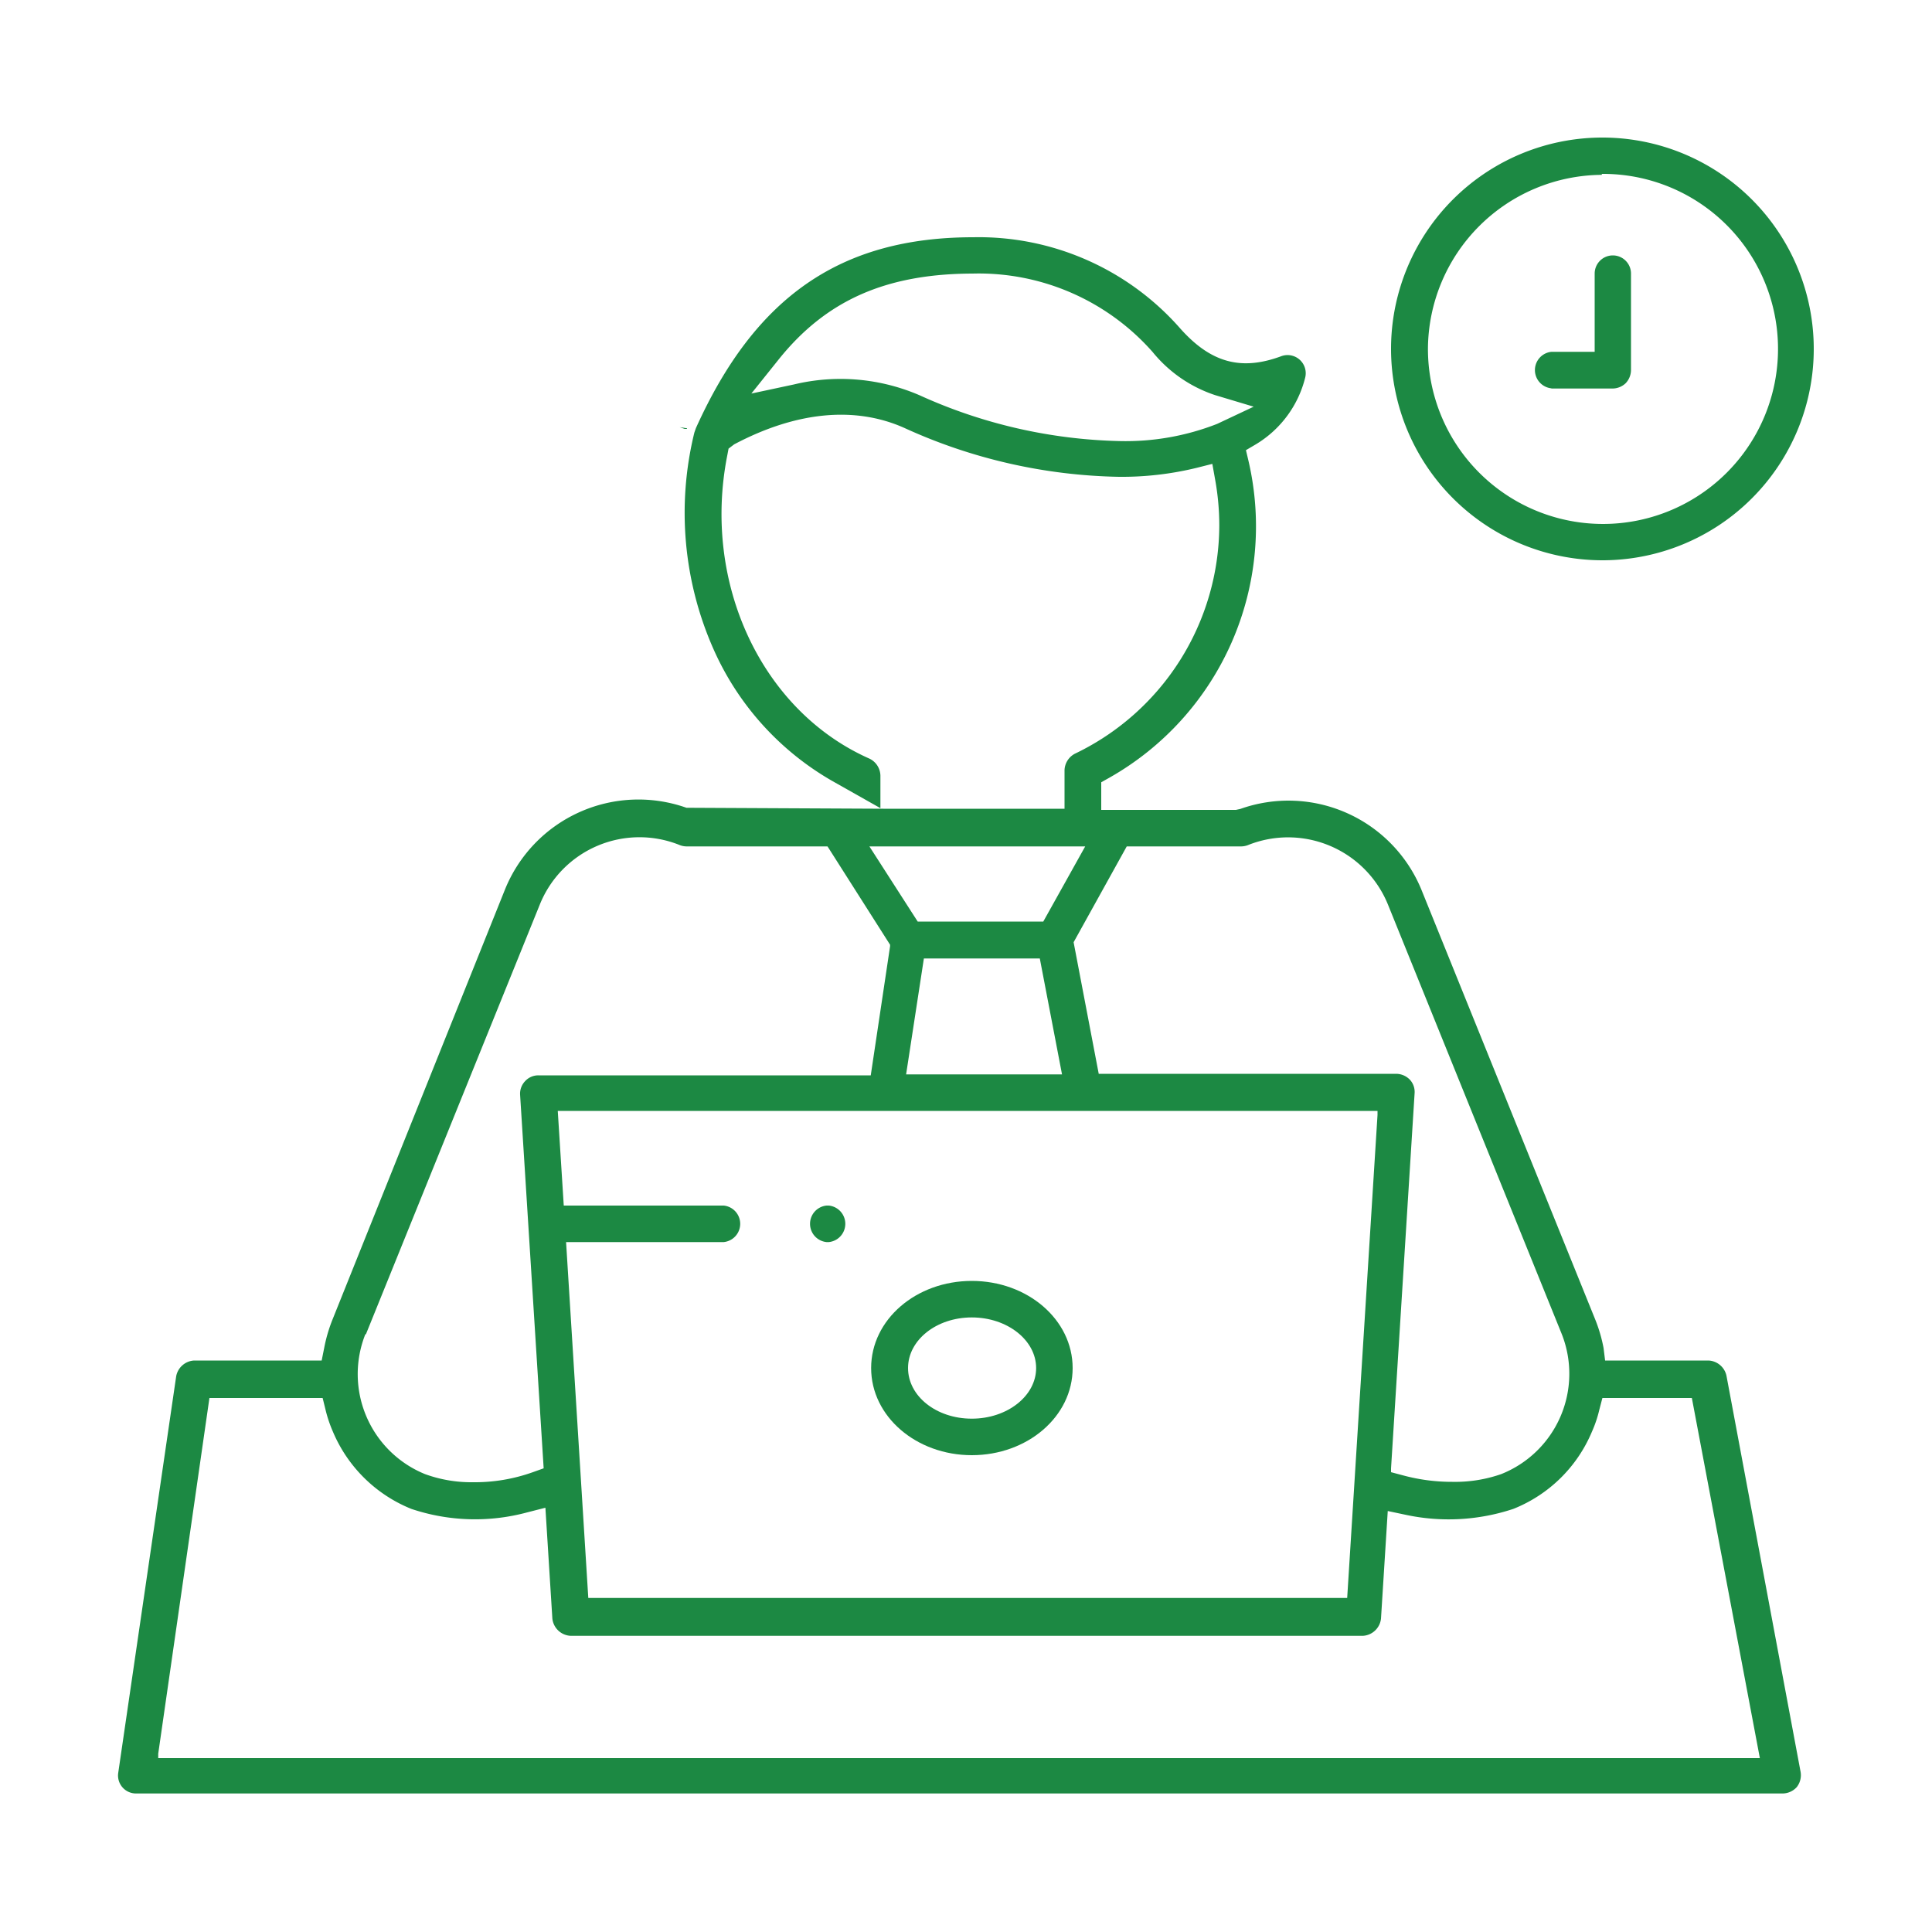
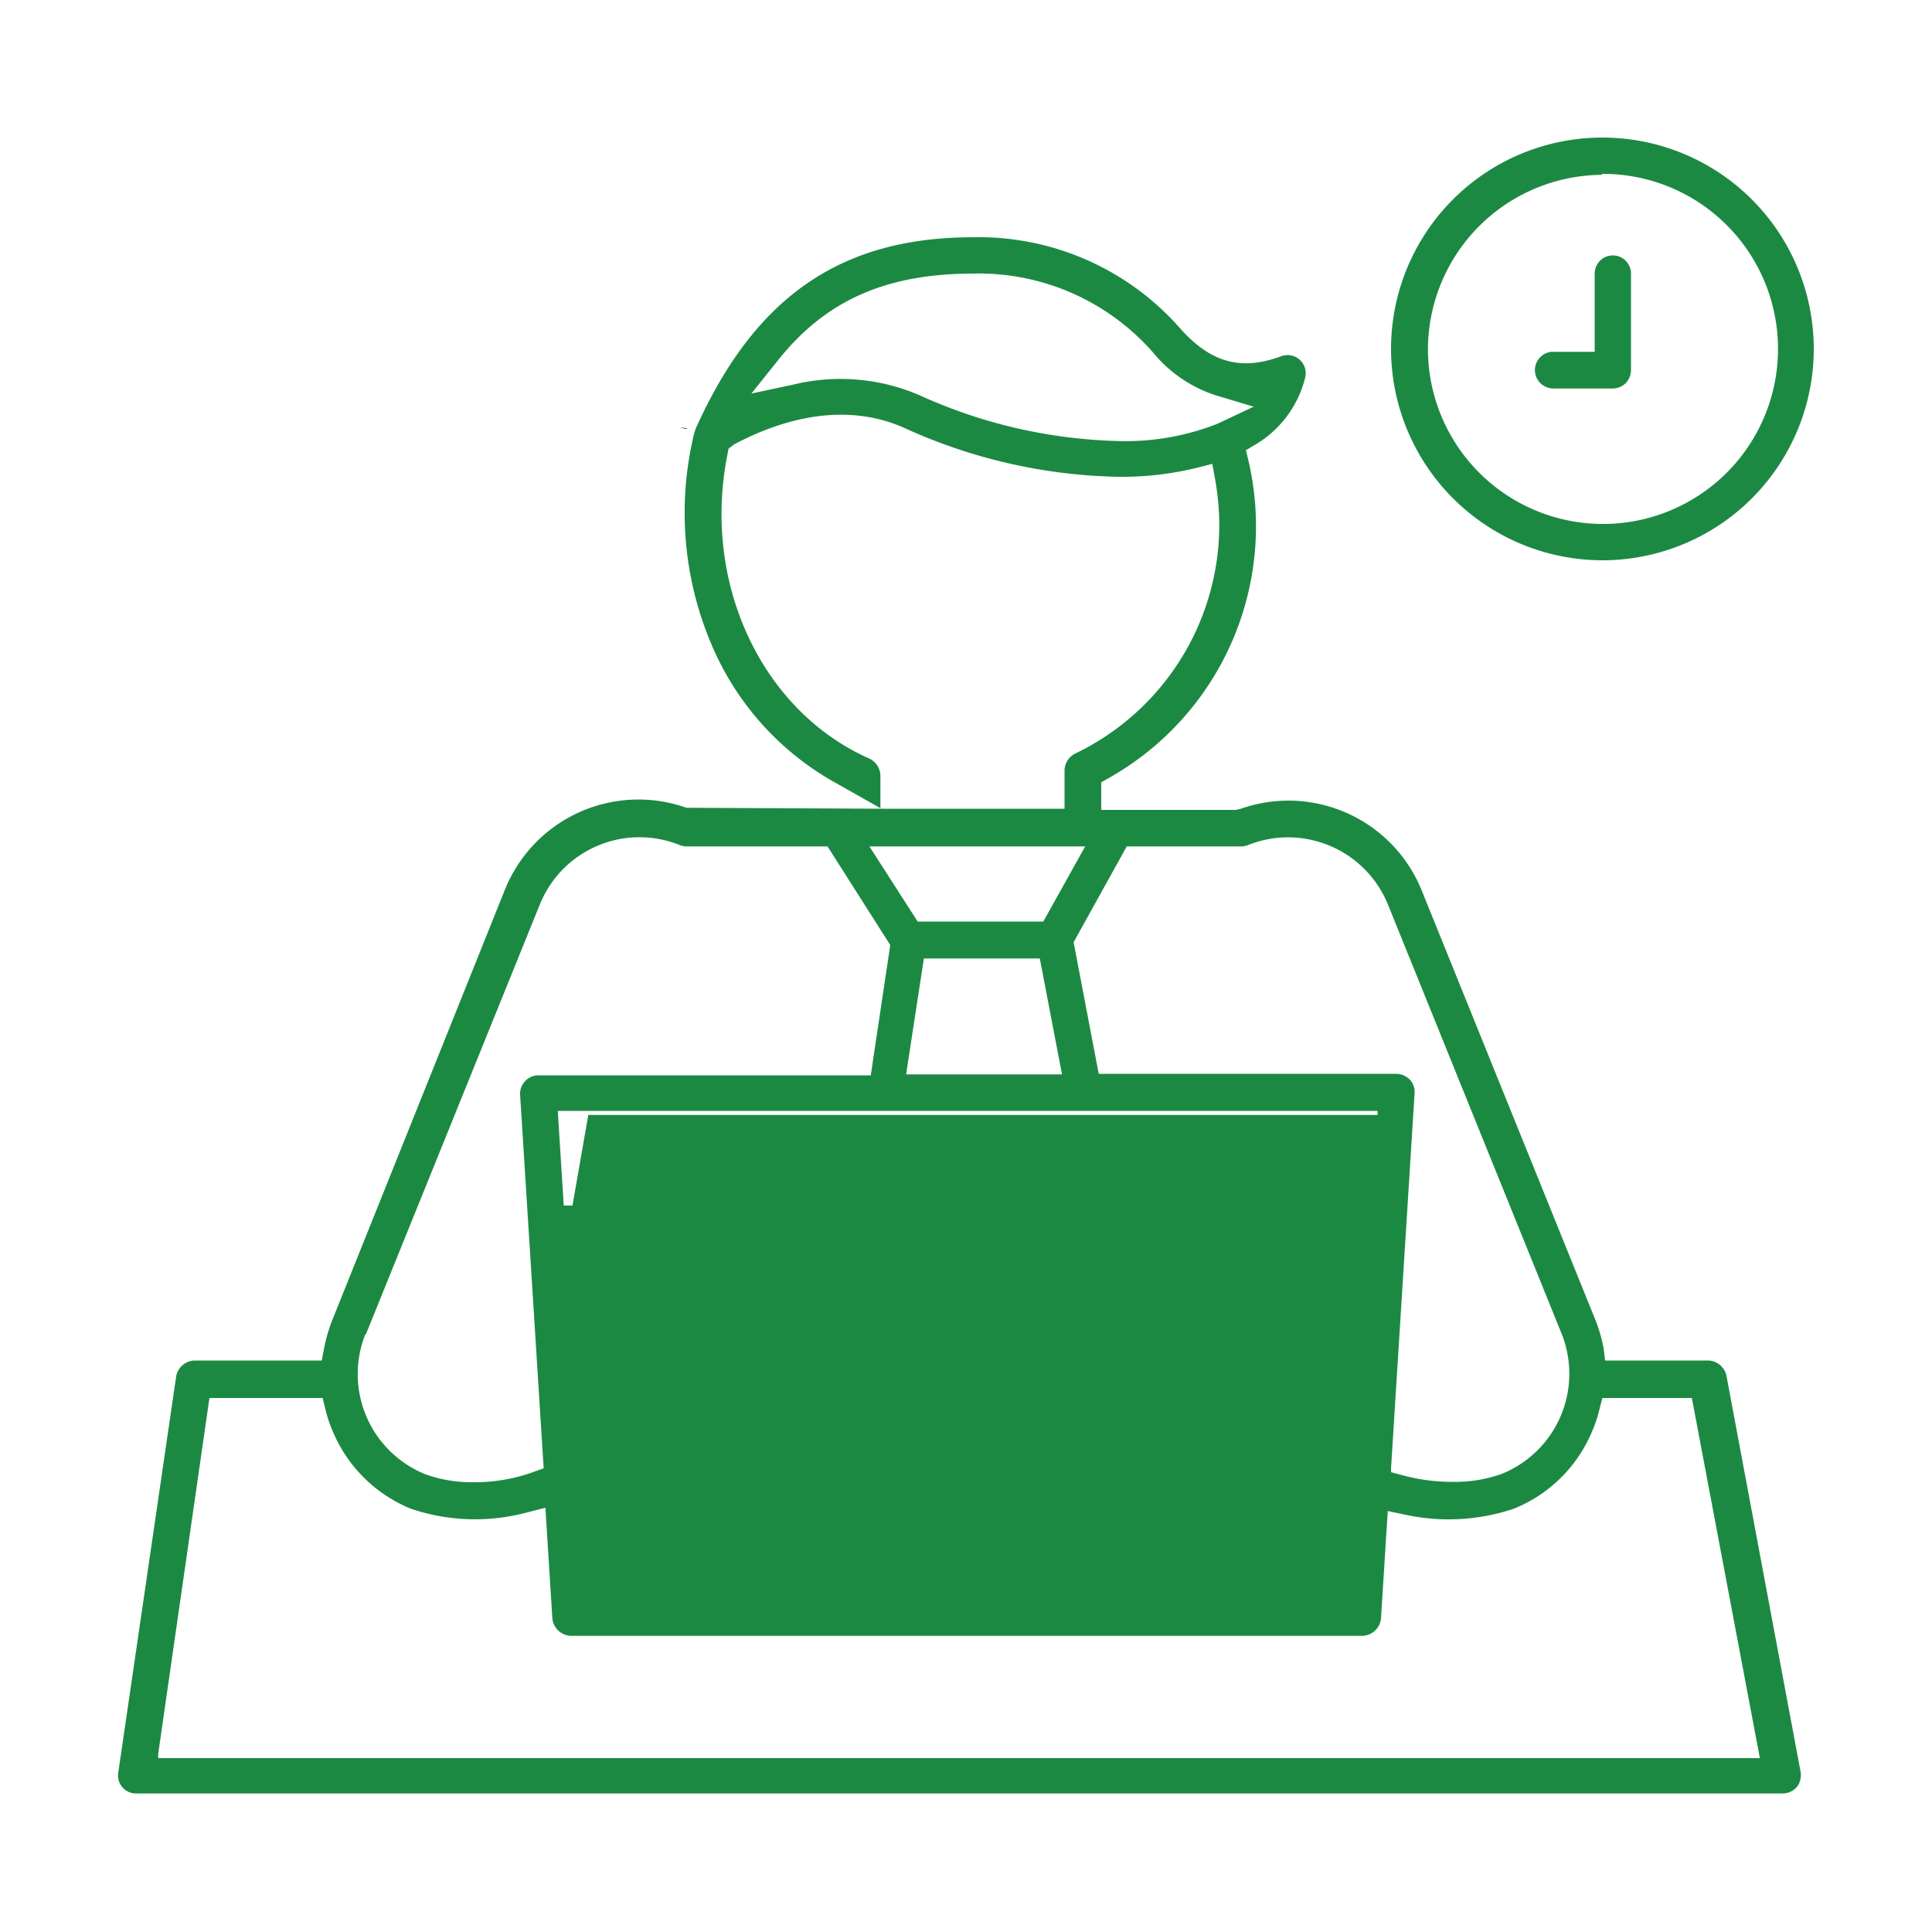
<svg xmlns="http://www.w3.org/2000/svg" id="Layer_1" data-name="Layer 1" viewBox="0 0 100 100">
  <defs>
    <style>.cls-1{fill:none;}.cls-2{fill:#1c8943;}</style>
  </defs>
  <title>Technology Implementation v2 icn-01</title>
  <polygon class="cls-1" points="48.16 49.99 47.37 55.21 54.46 55.21 53.47 49.99 48.16 49.99" />
  <path class="cls-1" d="M82.91,26.76a8.66,8.66,0,1,0-8.65-8.66A8.67,8.67,0,0,0,82.91,26.76ZM80.3,17.82h1.83V14.18a1.34,1.34,0,0,1,1.34-1.34h0a1.35,1.35,0,0,1,1.35,1.35v5a1.31,1.31,0,0,1-.4.95,1.34,1.34,0,0,1-1,.39H80.29a1.35,1.35,0,0,1,0-2.69Z" />
  <path class="cls-1" d="M62.76,20.83a7.35,7.35,0,0,1-3.4-2.34,11.65,11.65,0,0,0-9-3.93c-4.4,0-7.41,1.34-9.78,4.3l-.7.88L41,19.5a12.69,12.69,0,0,1,2.56-.28,10.16,10.16,0,0,1,4.19.88,26.11,26.11,0,0,0,10.19,2.33,12.59,12.59,0,0,0,4.89-.85l.94-.45Z" />
  <path class="cls-1" d="M29.72,64.69l1.11,17.64H69.34L70.88,57.9H29.29l.26,4.1h7.91a1.35,1.35,0,0,1,0,2.69ZM50.3,65.9c3.1,0,5.62,2.21,5.62,4.91s-2.52,4.91-5.62,4.91-5.61-2.2-5.61-4.91S47.21,65.9,50.3,65.9ZM42.78,62h.12a1.35,1.35,0,0,1,0,2.69h-.12a1.35,1.35,0,0,1,0-2.69Z" />
  <path class="cls-1" d="M57.2,55.21H72.31a1.34,1.34,0,0,1,1,.42,1.39,1.39,0,0,1,.36,1L72.44,75.9l.31.09a9.21,9.21,0,0,0,2.42.31,6.64,6.64,0,0,0,2.38-.37,5.19,5.19,0,0,0,2.87-6.73L71.47,47a5.17,5.17,0,0,0-6.72-2.86,1.44,1.44,0,0,1-.5.1H58.56L56,48.87Z" />
  <path class="cls-1" d="M50.3,73c1.62,0,2.93-1,2.93-2.22s-1.31-2.22-2.93-2.22-2.92,1-2.92,2.22S48.69,73,50.3,73Z" />
-   <path class="cls-1" d="M83.32,72.71l-.08.3a7.68,7.68,0,0,1-.4,1.2,7.77,7.77,0,0,1-4.29,4.21,10.94,10.94,0,0,1-5.83.32l-.45-.09L72,83.76A1.36,1.36,0,0,1,70.61,85h-41a1.35,1.35,0,0,1-1.34-1.26l-.34-5.26-.47.12a10.87,10.87,0,0,1-6.25-.2,7.78,7.78,0,0,1-4.28-4.21,7.35,7.35,0,0,1-.4-1.2l-.08-.3H11.22L8.65,90.55h82l-3.3-17.84Z" />
  <path class="cls-1" d="M54.74,41.52V39.9a1.35,1.35,0,0,1,.77-1.21,12.74,12.74,0,0,0,7.24-11.46,13.27,13.27,0,0,0-.2-2.26l-.08-.43-.41.11a17.2,17.2,0,0,1-4.12.47,28.48,28.48,0,0,1-11.27-2.56c-2.46-1.09-5.39-.8-8.47.83l-.17.09,0,.19c-1.26,6.44,1.74,12.85,7.14,15.24a1.35,1.35,0,0,1,.8,1.23v1.38Z" />
  <path class="cls-1" d="M28.26,47l-9,22.24a5.19,5.19,0,0,0,2.87,6.72,8.71,8.71,0,0,0,5.26-.13l.28-.1-1.2-19.06a1.39,1.39,0,0,1,.36-1,1.35,1.35,0,0,1,1-.42H44.65l1-6.27-3-4.73H35.48a1.44,1.44,0,0,1-.5-.1,5.14,5.14,0,0,0-1.93-.38,5.2,5.2,0,0,0-2,.42A5.12,5.12,0,0,0,28.26,47Z" />
  <polygon class="cls-1" points="53.78 47.3 55.49 44.21 45.76 44.21 47.74 47.3 53.78 47.3" />
  <path class="cls-2" d="M82.91,29A10.94,10.94,0,1,0,72,18.1,10.95,10.95,0,0,0,82.91,29Zm0-20a9.06,9.06,0,1,1-9,9.05A9.06,9.06,0,0,1,82.91,9.05Z" />
  <path class="cls-2" d="M50.3,75.32c2.88,0,5.22-2,5.22-4.51S53.18,66.3,50.3,66.3s-5.21,2-5.21,4.51S47.43,75.32,50.3,75.32Zm0-7.13c1.84,0,3.33,1.18,3.33,2.62s-1.49,2.62-3.33,2.62S47,72.26,47,70.81,48.47,68.19,50.3,68.19Z" />
  <path class="cls-2" d="M42.78,64.29h.12a.95.95,0,0,0,0-1.89h-.12a.95.95,0,0,0,0,1.89Z" />
  <polygon class="cls-2" points="35.18 22.11 35.18 22.11 35.44 22.2 35.56 22.2 35.56 22.17 35.18 22.11" />
-   <path class="cls-2" d="M89.36,71.2a1,1,0,0,0-.93-.78H83.08L83,69.77a7.93,7.93,0,0,0-.41-1.42L73.6,46.12a7.44,7.44,0,0,0-9.4-4.25l-.23.05H57V40.49l.41-.23a14.95,14.95,0,0,0,7.21-16.41l-.13-.55L65,23a5.6,5.6,0,0,0,2.56-3.47.94.94,0,0,0-1.25-1.09c-2.06.76-3.64.35-5.24-1.46a13.88,13.88,0,0,0-10.69-4.7c-6.86,0-11.29,3.07-14.36,9.88l-.08.23h0a17.42,17.42,0,0,0,1,11.23,14.74,14.74,0,0,0,6.15,6.81l2.48,1.4V40.14a1,1,0,0,0-.56-.87c-5.57-2.46-8.67-9.06-7.37-15.68h0l.07-.37L38,23c3.19-1.69,6.24-2,8.81-.85a27.86,27.86,0,0,0,11.11,2.53,16.37,16.37,0,0,0,4-.46l.83-.21.15.84a13.31,13.31,0,0,1,.21,2.34,13.14,13.14,0,0,1-7.47,11.82,1,1,0,0,0-.54.85v2H45.72l-10.19-.05a7.45,7.45,0,0,0-9.4,4.25L17.19,68.35a7.93,7.93,0,0,0-.41,1.42l-.13.65h-6.6a1,1,0,0,0-.93.81l-3,20.53a.93.93,0,0,0,.94,1.07H92.23A1,1,0,0,0,93,92.5a1,1,0,0,0,.2-.78ZM63,21.94a13,13,0,0,1-5.05.89,26.4,26.4,0,0,1-10.35-2.37,10.32,10.32,0,0,0-6.51-.56l-2.2.47,1.41-1.76c2.45-3.06,5.55-4.44,10.05-4.45a12,12,0,0,1,9.31,4.06,7,7,0,0,0,3.23,2.23l2,.6ZM58.32,43.81h5.93a1,1,0,0,0,.35-.07,5.58,5.58,0,0,1,7.24,3.08l9,22.24A5.59,5.59,0,0,1,77.7,76.3a7.25,7.25,0,0,1-2.53.4,9.68,9.68,0,0,1-2.53-.33L72,76.2V76l1.22-19.42a.93.93,0,0,0-.25-.7,1,1,0,0,0-.69-.3H56.87l-1.3-6.81ZM37.46,62.4H29.18l-.31-4.9H71.3v.21l-1.57,25H30.45L29.3,64.29h8.16a.95.95,0,0,0,0-1.89Zm9.44-6.79.92-6h6l1.15,6Zm9.27-11.8L54,47.7h-6.5L45,43.81ZM18.94,69.06l9-22.24a5.56,5.56,0,0,1,7.24-3.08,1,1,0,0,0,.35.07h7.3l.06.09,3.18,5v.08l-1,6.68H27.86a.92.92,0,0,0-.68.3.94.94,0,0,0-.26.7L28.14,76l-.56.2a8.92,8.92,0,0,1-3.1.52A7,7,0,0,1,22,76.3a5.59,5.59,0,0,1-3.09-7.24ZM8.19,91l0-.23,2.65-18.41h5.86l.15.61a6.83,6.83,0,0,0,.38,1.13,7.41,7.41,0,0,0,4.06,4,10.36,10.36,0,0,0,6,.18l.94-.24.36,5.74a1,1,0,0,0,.95.89h41a1,1,0,0,0,.94-.89l.35-5.57.9.19a10.6,10.6,0,0,0,5.6-.3,7.36,7.36,0,0,0,4.07-4,6.26,6.26,0,0,0,.38-1.13l.16-.61h4.63L91.09,91Z" />
+   <path class="cls-2" d="M89.36,71.2a1,1,0,0,0-.93-.78H83.08L83,69.77a7.93,7.93,0,0,0-.41-1.42L73.6,46.12a7.44,7.44,0,0,0-9.4-4.25l-.23.05H57V40.49l.41-.23a14.95,14.95,0,0,0,7.21-16.41l-.13-.55L65,23a5.6,5.6,0,0,0,2.56-3.47.94.94,0,0,0-1.25-1.09c-2.06.76-3.64.35-5.24-1.46a13.88,13.88,0,0,0-10.69-4.7c-6.86,0-11.29,3.07-14.36,9.88l-.08.23h0a17.42,17.42,0,0,0,1,11.23,14.74,14.74,0,0,0,6.15,6.81l2.48,1.4V40.14a1,1,0,0,0-.56-.87c-5.57-2.46-8.67-9.06-7.37-15.68h0l.07-.37L38,23c3.19-1.69,6.24-2,8.81-.85a27.86,27.86,0,0,0,11.11,2.53,16.37,16.37,0,0,0,4-.46l.83-.21.15.84a13.31,13.31,0,0,1,.21,2.34,13.14,13.14,0,0,1-7.47,11.82,1,1,0,0,0-.54.85v2H45.72l-10.19-.05a7.45,7.45,0,0,0-9.4,4.25L17.19,68.35a7.93,7.93,0,0,0-.41,1.42l-.13.65h-6.6a1,1,0,0,0-.93.81l-3,20.53a.93.93,0,0,0,.94,1.07H92.23A1,1,0,0,0,93,92.5a1,1,0,0,0,.2-.78ZM63,21.94a13,13,0,0,1-5.05.89,26.4,26.4,0,0,1-10.35-2.37,10.32,10.32,0,0,0-6.51-.56l-2.2.47,1.41-1.76c2.45-3.06,5.55-4.44,10.05-4.45a12,12,0,0,1,9.31,4.06,7,7,0,0,0,3.23,2.23l2,.6ZM58.32,43.81h5.93a1,1,0,0,0,.35-.07,5.58,5.58,0,0,1,7.24,3.08l9,22.24A5.59,5.59,0,0,1,77.7,76.3a7.25,7.25,0,0,1-2.53.4,9.68,9.68,0,0,1-2.53-.33L72,76.2V76l1.22-19.42a.93.93,0,0,0-.25-.7,1,1,0,0,0-.69-.3H56.87l-1.3-6.81ZM37.46,62.4H29.18l-.31-4.9H71.3v.21H30.45L29.3,64.29h8.16a.95.95,0,0,0,0-1.89Zm9.44-6.79.92-6h6l1.15,6Zm9.27-11.8L54,47.7h-6.5L45,43.81ZM18.94,69.06l9-22.24a5.56,5.56,0,0,1,7.24-3.08,1,1,0,0,0,.35.07h7.3l.06.09,3.18,5v.08l-1,6.68H27.86a.92.92,0,0,0-.68.3.94.94,0,0,0-.26.7L28.14,76l-.56.2a8.92,8.92,0,0,1-3.1.52A7,7,0,0,1,22,76.3a5.59,5.59,0,0,1-3.09-7.24ZM8.19,91l0-.23,2.65-18.41h5.86l.15.61a6.83,6.83,0,0,0,.38,1.13,7.41,7.41,0,0,0,4.06,4,10.36,10.36,0,0,0,6,.18l.94-.24.36,5.74a1,1,0,0,0,.95.89h41a1,1,0,0,0,.94-.89l.35-5.57.9.19a10.6,10.6,0,0,0,5.6-.3,7.36,7.36,0,0,0,4.07-4,6.26,6.26,0,0,0,.38-1.13l.16-.61h4.63L91.09,91Z" />
  <path class="cls-2" d="M80.3,20.11h3.17a1,1,0,0,0,.67-.27,1,1,0,0,0,.28-.67v-5a.94.94,0,0,0-.94-.95h0a.94.94,0,0,0-.94.94v4.05H80.3a.95.95,0,0,0,0,1.89Z" />
</svg>